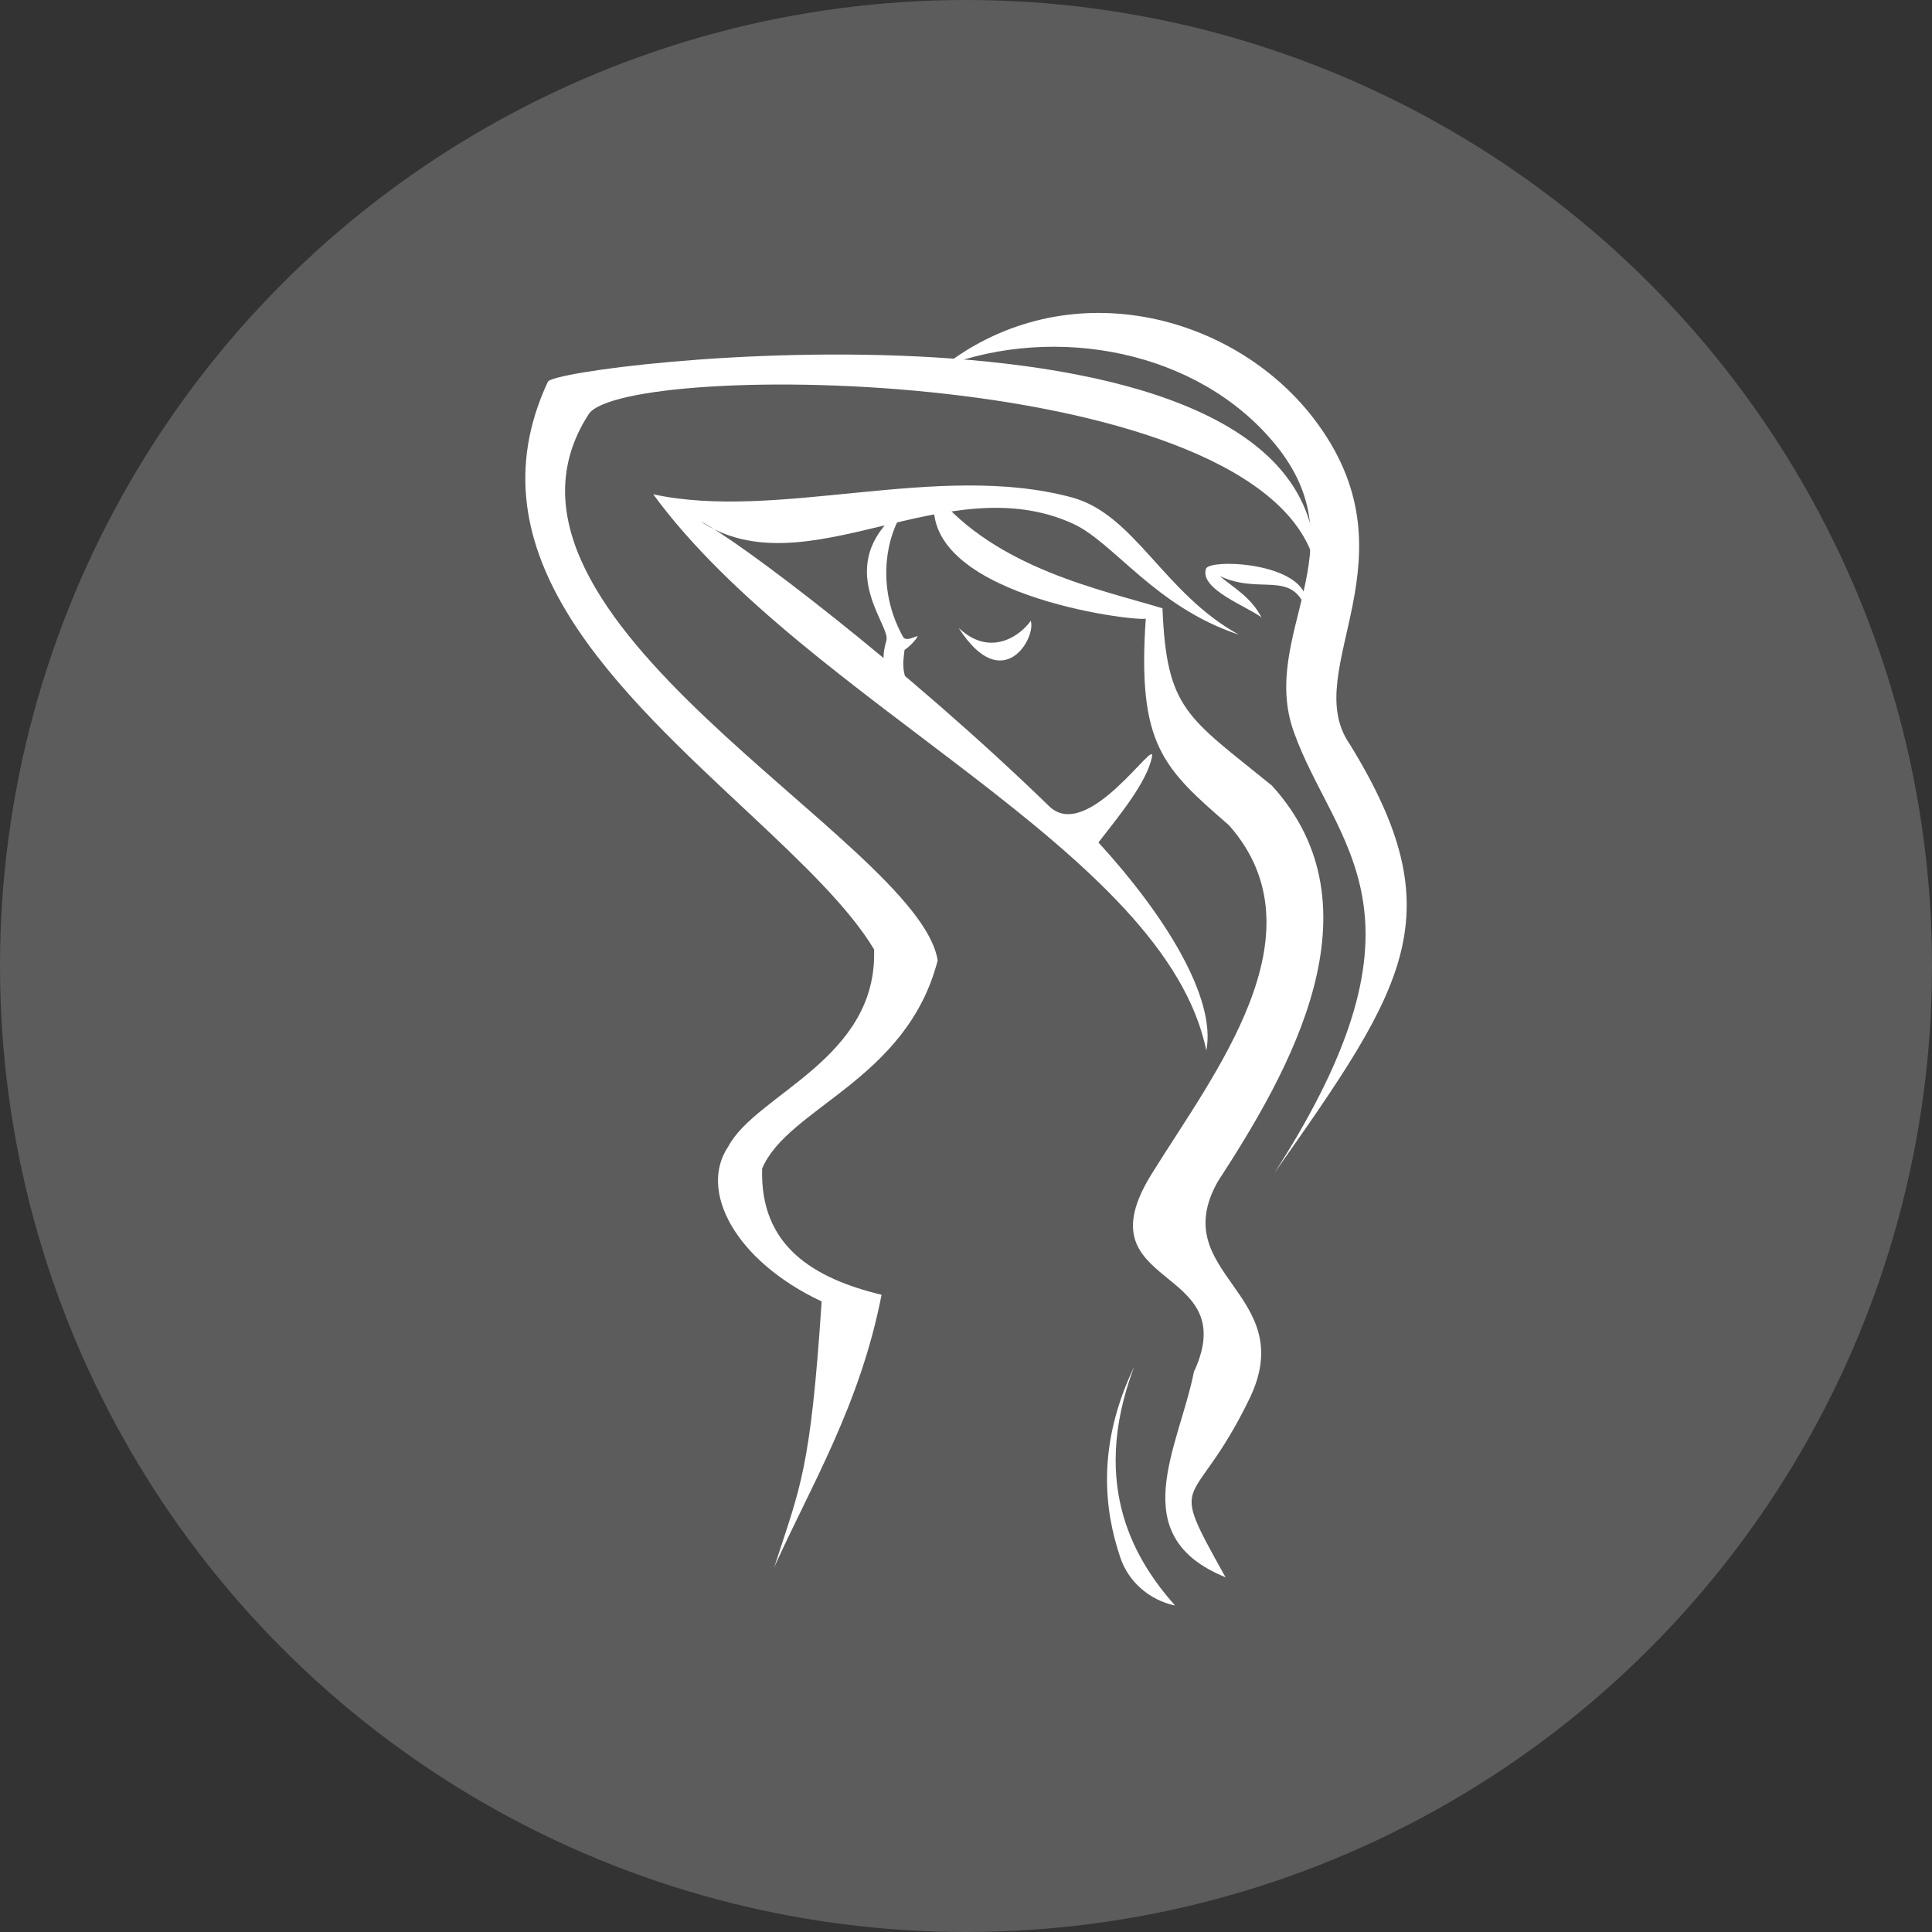
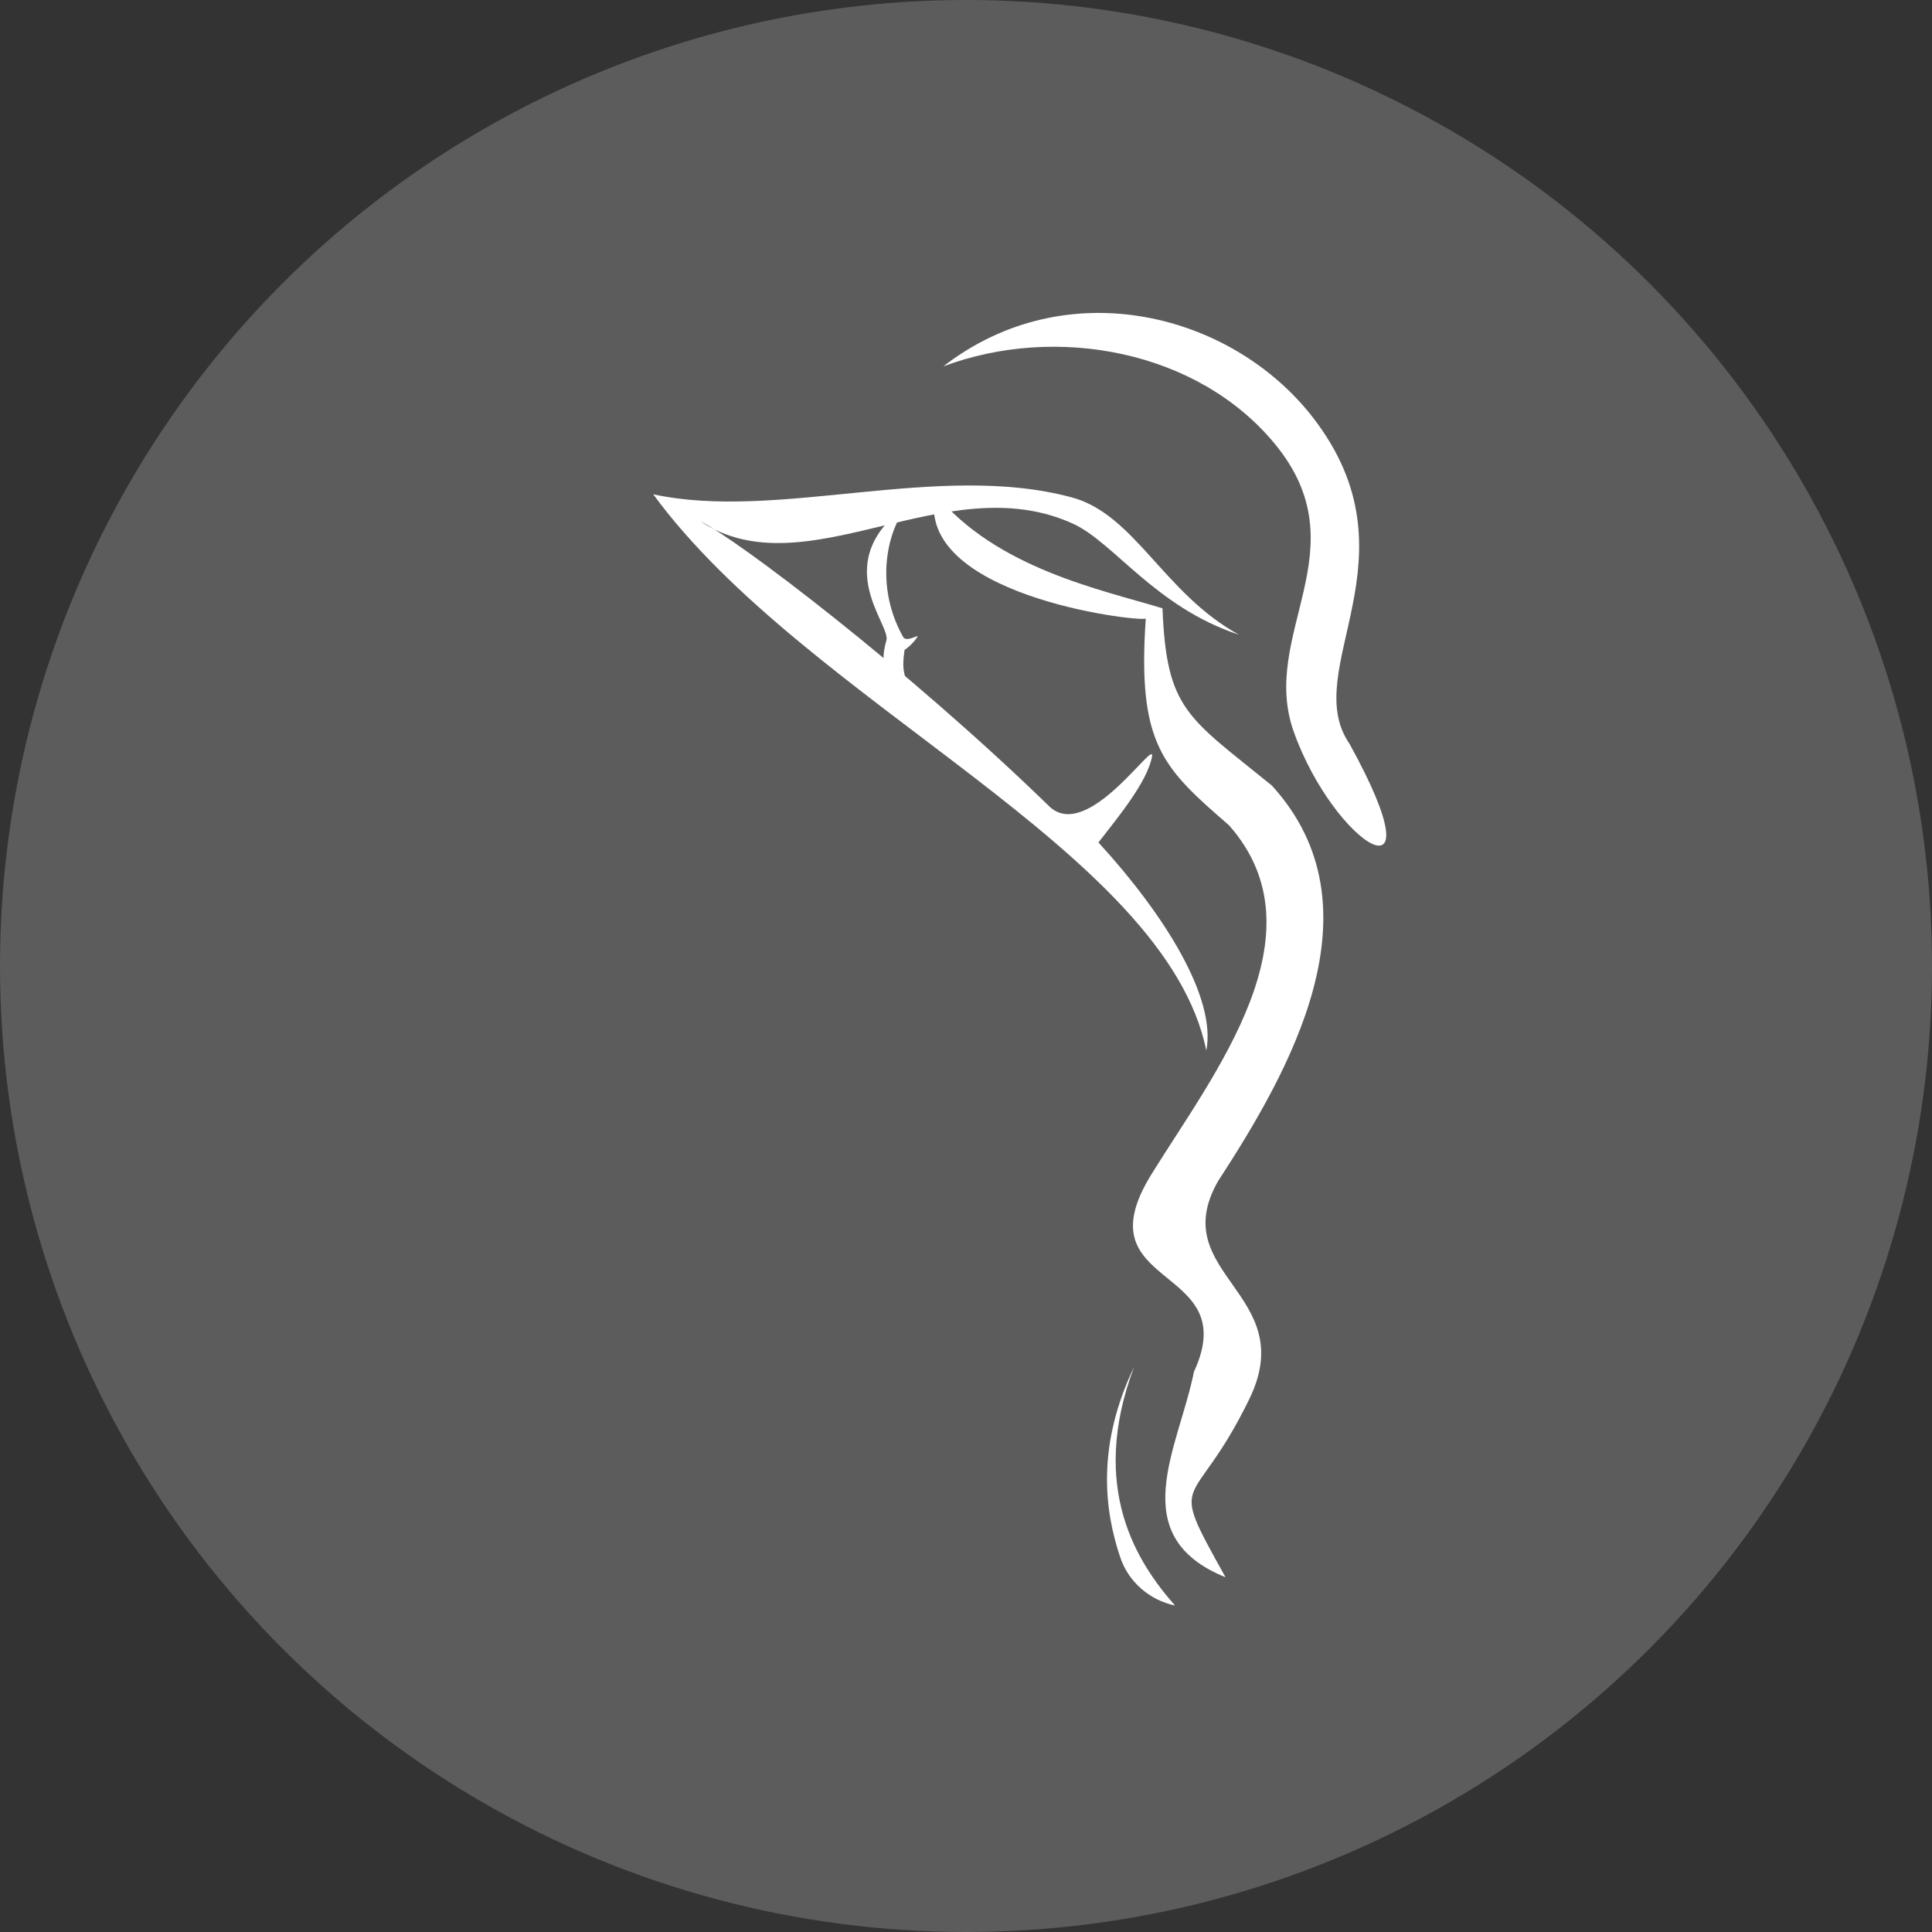
<svg xmlns="http://www.w3.org/2000/svg" width="145" height="145" viewBox="0 0 145 145" fill="none">
  <rect x="0" y="0" width="145" height="145" fill="#333333" stroke="none" />
  <circle cx="72.5" cy="72.5" r="72.5" fill="white" fill-opacity="0.2" />
-   <path d="M41.126 28.634C35.045 41.626 46.484 51.917 56.361 61.167C60.252 64.813 63.761 68.173 65.6 71.256C65.876 79.496 56.755 82.09 54.66 86.045C52.417 89.34 55.139 94.603 61.666 97.676C60.827 110.338 60.082 111.539 58.115 117.599C57.052 117.567 59.179 117.62 58.115 117.599C60.911 111.422 64.547 105.447 66.163 97.176C61.071 95.943 57.02 93.529 57.201 87.703C59.125 83.121 68.045 81.09 70.374 72.085C68.981 63.07 34.301 46.4 44.177 31.09C46.814 27.008 94.975 27.326 98.728 42.434C98.941 20.565 41.764 27.284 41.126 28.645V28.634Z" fill="white" />
  <path fill-rule="evenodd" clip-rule="evenodd" d="M90.542 78.879C87.501 63.793 60.571 52.853 49.025 37.097C58.381 39.127 70.384 34.62 80.442 37.331C85.173 38.606 87.32 44.518 92.976 47.633C86.704 45.56 83.589 40.701 80.537 39.308C70.99 34.939 60.486 44.358 52.566 39.127C55.266 40.435 68.024 50.089 78.783 60.55C81.675 63.219 86.757 55.288 86.459 56.797C86.087 58.7 83.982 61.241 82.44 63.229C87.363 68.598 91.328 74.892 90.531 78.879H90.542Z" fill="white" />
  <path fill-rule="evenodd" clip-rule="evenodd" d="M68.407 37.671C61.953 42.062 66.897 46.857 66.525 48.069C65.153 52.587 70.724 53.501 70.076 53.108C67.365 51.45 67.769 49.897 67.886 48.781C68.481 48.377 68.885 47.792 68.864 47.75C68.821 47.686 68.045 48.186 67.79 47.824C65.345 43.465 66.907 38.936 68.417 37.682L68.407 37.671Z" fill="white" />
  <path d="M85.991 46.442C85.343 55.947 87.32 57.658 92.243 61.943C99.44 70.097 91.073 80.612 86.427 88.118C81.005 96.857 93.391 94.794 89.606 102.959C88.469 108.658 84.312 115.271 91.977 118.375C87.48 110.295 89.489 113.793 93.763 105.001C97.622 97.08 87.459 95.645 91.403 88.671C96.804 80.367 103.81 68.12 95.454 58.955C89.128 53.81 87.554 53.299 87.246 45.655C82.738 44.273 74.796 42.689 70.193 37.054C68.588 44.613 85.098 46.655 85.991 46.431V46.442Z" fill="white" />
-   <path fill-rule="evenodd" clip-rule="evenodd" d="M70.799 27.497C80.048 20.331 92.445 23.478 98.537 31.334C106.659 41.828 97.442 50.248 101.28 55.819C109.2 68.662 105.5 74.031 95.634 88.054C108.265 68.46 100.153 63.474 97.101 54.926C94.475 47.569 102.194 41.233 95.687 33.323C89.904 26.295 79.283 24.318 70.799 27.497Z" fill="white" />
-   <path fill-rule="evenodd" clip-rule="evenodd" d="M71.947 47.122C74.382 49.429 76.668 47.601 77.359 46.591C77.784 47.877 75.243 52.289 71.947 47.122Z" fill="white" />
-   <path fill-rule="evenodd" clip-rule="evenodd" d="M94.656 46.325C93.54 45.485 90.021 44.22 90.51 42.689C90.765 41.87 98.739 42.211 98.027 45.73C96.921 42.753 94.572 44.666 91.541 43.231C92.52 44.071 93.87 44.783 94.667 46.325H94.656Z" fill="white" />
+   <path fill-rule="evenodd" clip-rule="evenodd" d="M70.799 27.497C80.048 20.331 92.445 23.478 98.537 31.334C106.659 41.828 97.442 50.248 101.28 55.819C108.265 68.46 100.153 63.474 97.101 54.926C94.475 47.569 102.194 41.233 95.687 33.323C89.904 26.295 79.283 24.318 70.799 27.497Z" fill="white" />
  <path d="M88.192 120.502C85.417 117.355 81.664 111.741 85.119 102.577C82.281 108.52 82.887 113.357 84.078 116.887C84.694 118.726 86.268 120.076 88.149 120.491C88.16 120.491 88.181 120.491 88.192 120.491V120.502Z" fill="white" />
</svg>